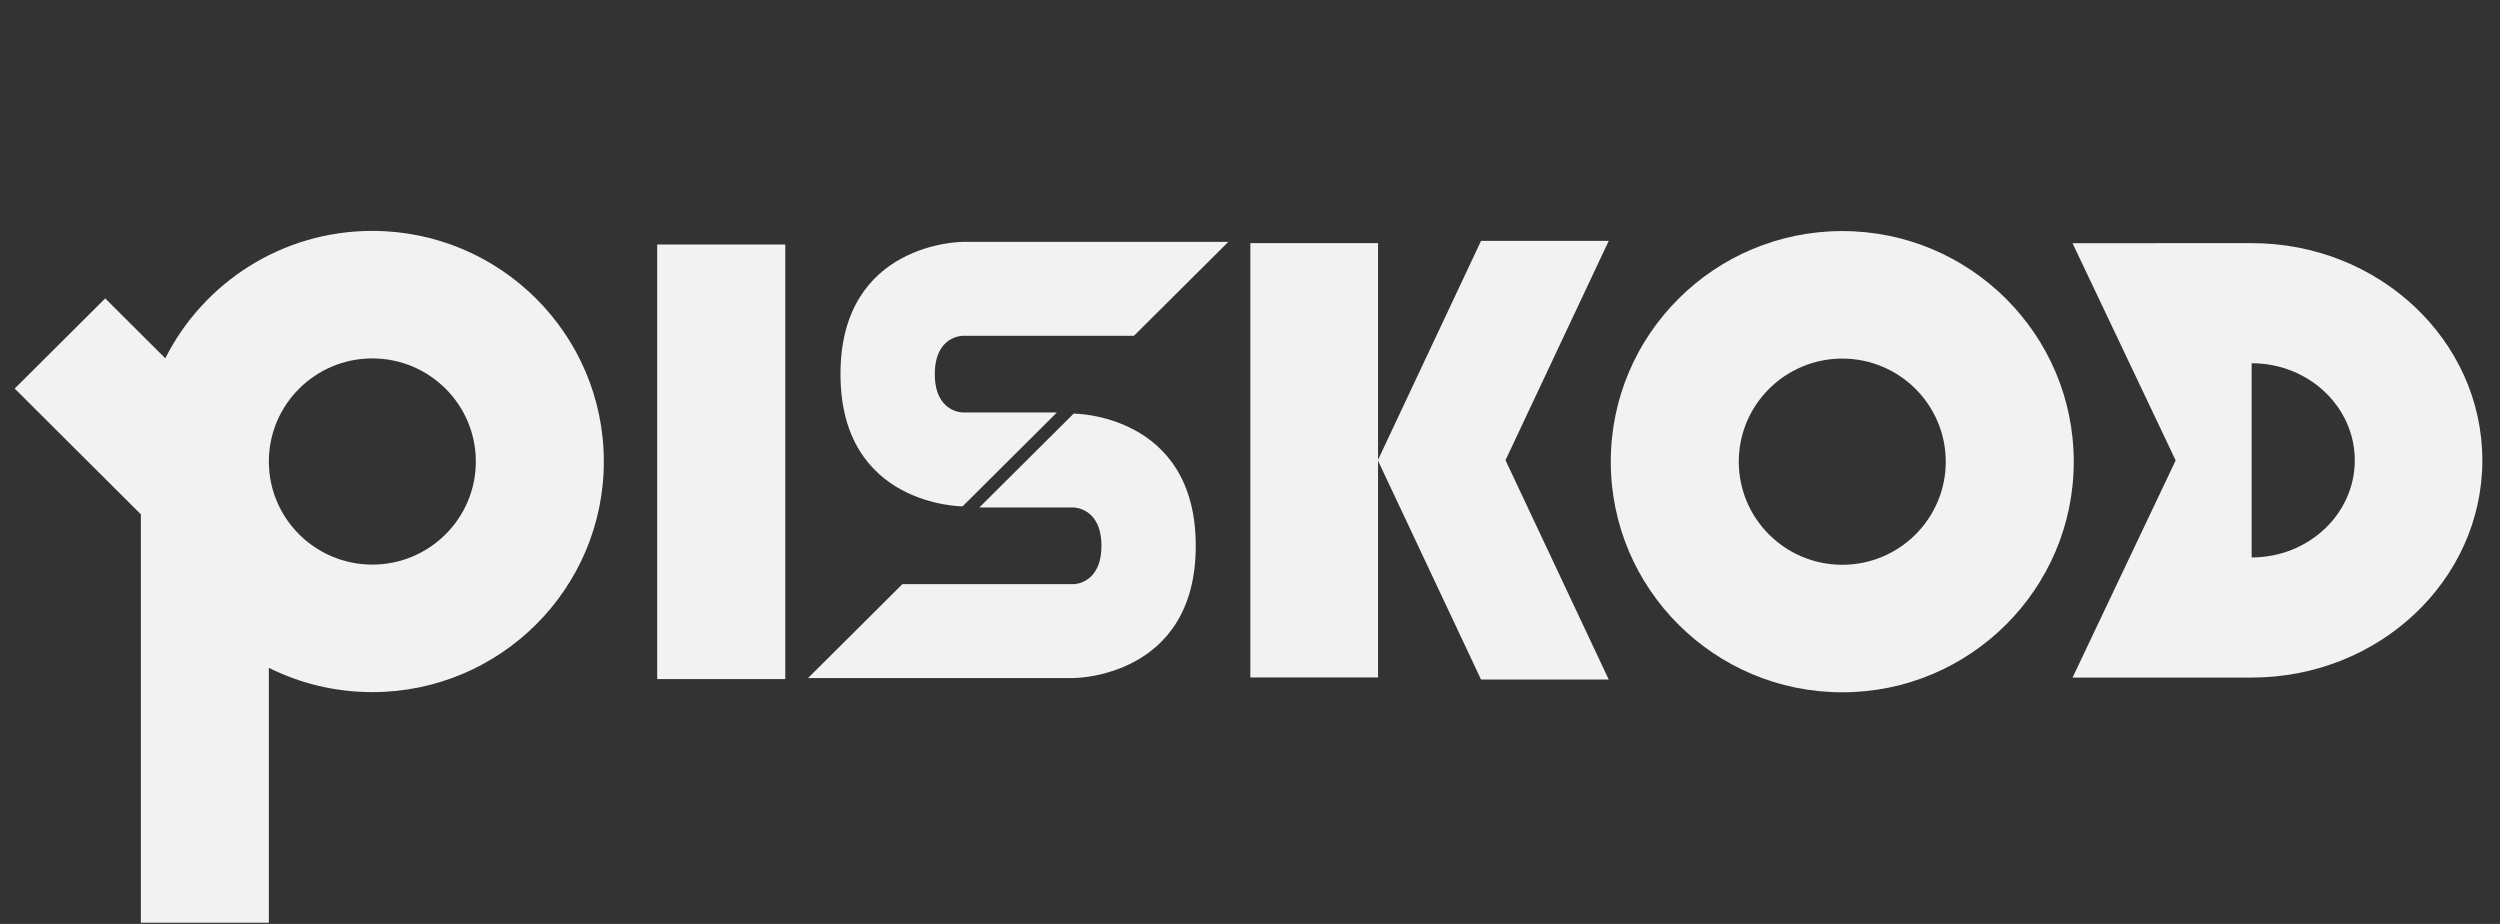
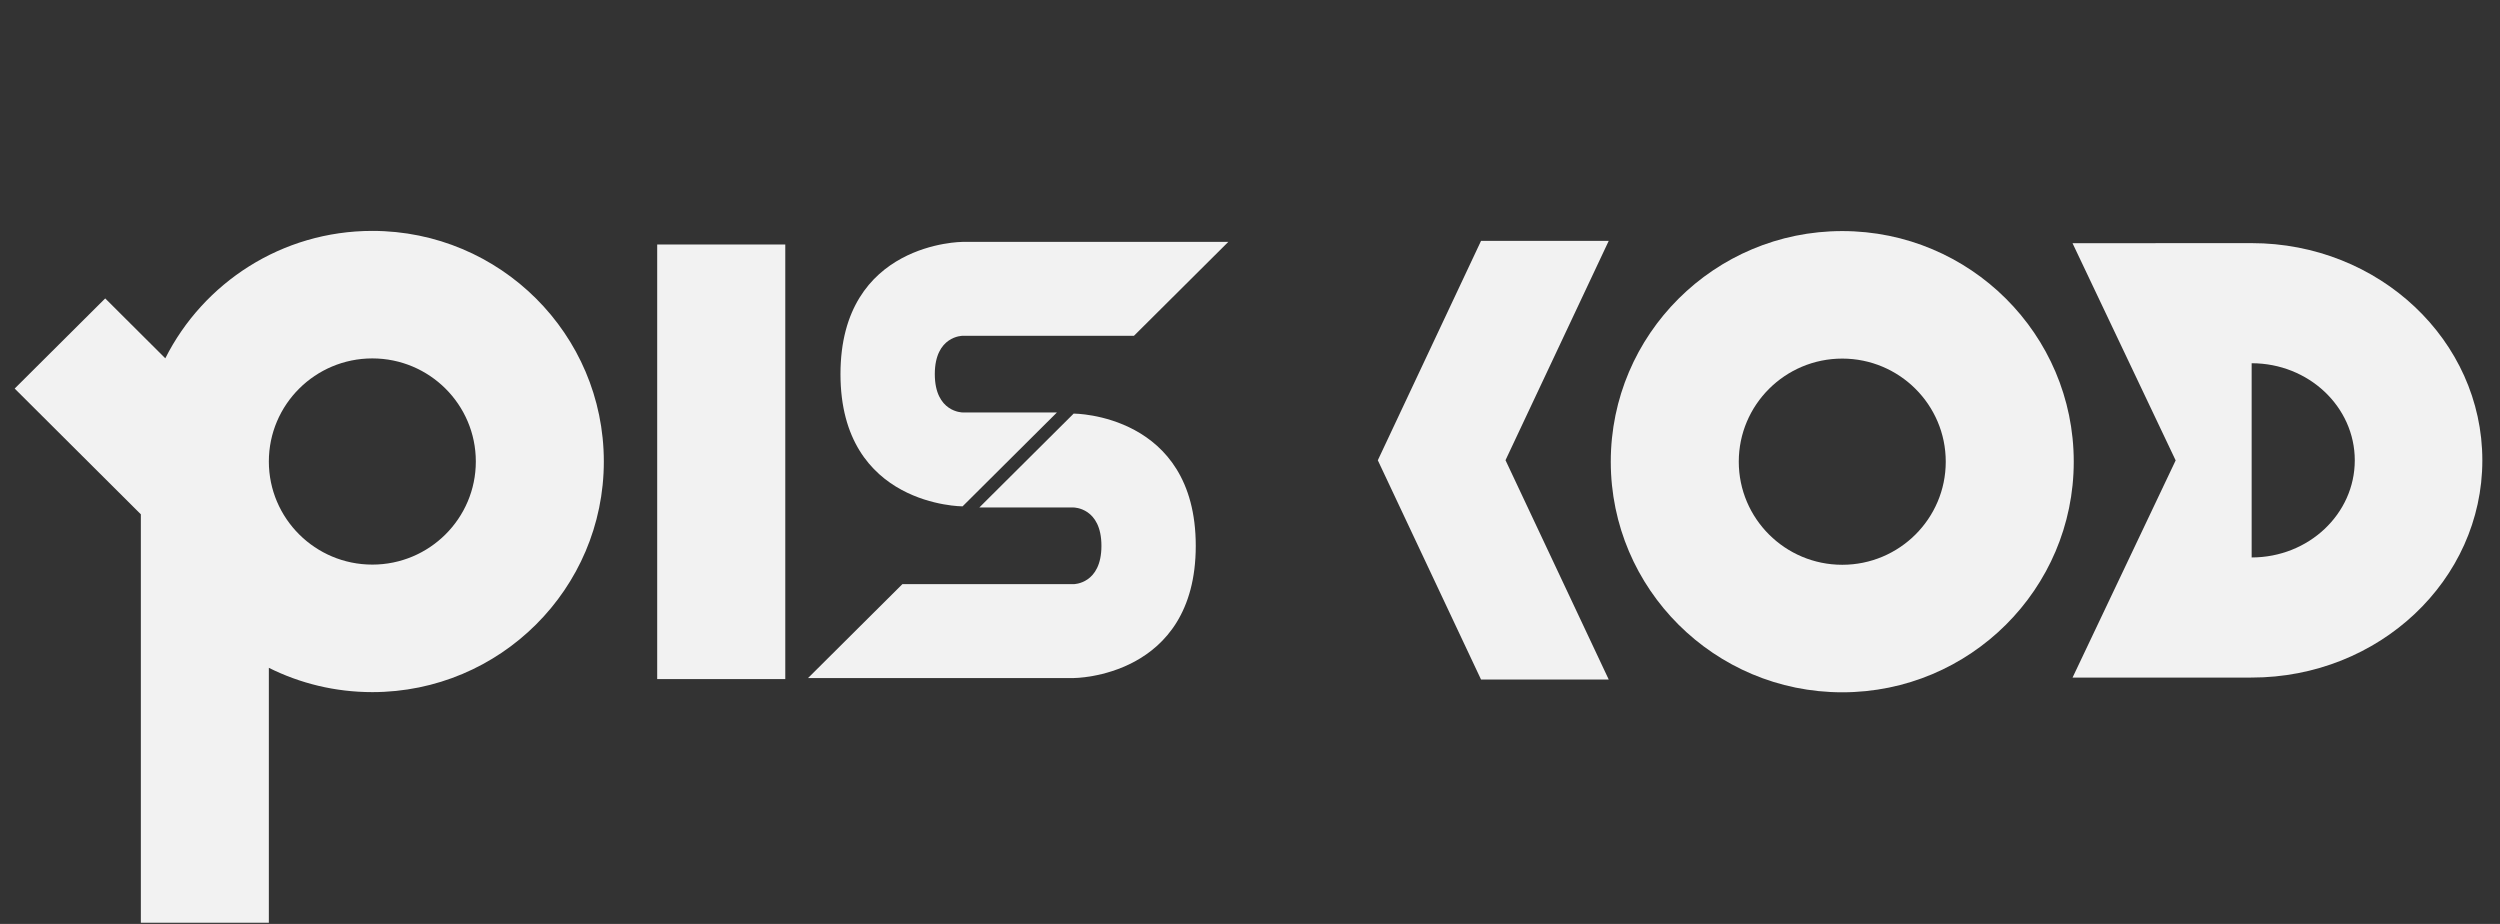
<svg xmlns="http://www.w3.org/2000/svg" width="100%" height="100%" viewBox="0 0 4600 1700" version="1.1" xml:space="preserve" style="fill-rule:evenodd;clip-rule:evenodd;stroke-linejoin:round;stroke-miterlimit:2;">
  <rect x="0" y="0" width="4600" height="1700" fill="#333333" stroke="none" />
  <g transform="matrix(31.319,0,0,22.187,-25272.2,-9458.7)">
    <g transform="matrix(0.319,0,0,0.424,769.271,303.73)">
      <path d="M499.746,336.689L532.736,336.675C556.185,336.675 575.222,355.712 575.222,379.161C575.222,402.61 556.185,421.648 532.736,421.648L499.746,421.661L518.74,379.174L499.746,336.689ZM532.736,398.155C543.219,398.155 551.73,389.644 551.73,379.161C551.73,368.678 543.219,360.167 532.736,360.167L532.736,398.155Z" style="fill:rgb(242,242,242);" />
    </g>
    <g transform="matrix(0.032,0,0,0.045,894.148,451.975)">
      <path d="M656.69,-144.32C891.254,-144.32 1081.69,46.116 1081.69,280.68C1081.69,515.244 891.254,705.68 656.69,705.68C422.126,705.68 231.69,515.244 231.69,280.68C231.69,46.116 422.126,-144.32 656.69,-144.32ZM656.69,90.68C551.826,90.68 466.69,175.816 466.69,280.68C466.69,385.544 551.826,470.68 656.69,470.68C761.554,470.68 846.69,385.544 846.69,280.68C846.69,175.816 761.554,90.68 656.69,90.68Z" style="fill:rgb(242,242,242);" />
    </g>
    <g transform="matrix(0.319,0,0,0.424,775.335,303.73)">
      <g transform="matrix(0.1,0,0,0.099,306.15,342.427)">
-         <rect x="231.69" y="-58.092" width="235.169" height="858.092" style="fill:rgb(242,242,242);" />
-       </g>
+         </g>
      <g transform="matrix(0.1,0,0,0.05,348.636,382.037)">
        <path d="M466.859,-916.175L276.726,-58.106L466.859,800L231.69,800L41.557,-57.806L231.69,-916.175L466.859,-916.175Z" style="fill:rgb(242,242,242);" />
      </g>
    </g>
    <g transform="matrix(0.248,0,0,0.424,798.095,303.73)">
      <g transform="matrix(0.129,0,0,0.106,35.597,288.891)">
        <path d="M1543.63,692.492C1543.63,448.51 1767.86,448.51 1767.86,448.51L2255.85,448.51L2082.58,621.779L1767.86,621.779C1767.86,621.779 1716.86,621.779 1716.86,692.492C1716.86,763.223 1767.86,763.223 1767.86,763.223L1941.13,763.223L1767.86,936.5C1767.86,936.5 1543.63,936.5 1543.63,692.492Z" style="fill:rgb(242,242,242);" />
      </g>
      <g transform="matrix(-0.129,0,0,-0.106,518.02,469.285)">
        <path d="M1543.63,692.492C1543.63,448.51 1767.86,448.51 1767.86,448.51L2255.66,448.51L2082.39,621.779L1767.86,621.779C1767.86,621.779 1716.86,621.779 1716.86,692.492C1716.86,763.223 1767.86,763.223 1767.86,763.223L1941.13,763.223L1767.86,936.5C1767.86,936.5 1543.63,936.5 1543.63,692.492Z" style="fill:rgb(242,242,242);" />
      </g>
    </g>
    <g transform="matrix(0.032,0,0,0.042,838.125,449.034)">
      <rect x="231.69" y="-58.092" width="235.169" height="858.092" style="fill:rgb(242,242,242);" />
    </g>
    <g transform="matrix(0.032,0,0,0.045,805.004,440.869)">
      <path d="M363.629,336.959C433.47,197.773 577.526,102.152 743.738,102.152C978.302,102.152 1168.74,292.588 1168.74,527.152C1168.74,761.716 978.302,952.152 743.738,952.152C675.464,952.152 610.928,936.018 553.738,907.357L553.738,1377.15L318.738,1377.15L318.738,624.462L87.095,392.717L253.301,226.584L363.629,336.959ZM553.738,527.152C553.738,632.016 638.874,717.152 743.738,717.152C848.602,717.152 933.738,632.016 933.738,527.152C933.738,422.288 848.602,337.152 743.738,337.152C638.874,337.152 553.738,422.288 553.738,527.152Z" style="fill:rgb(242,242,242);" />
    </g>
  </g>
</svg>